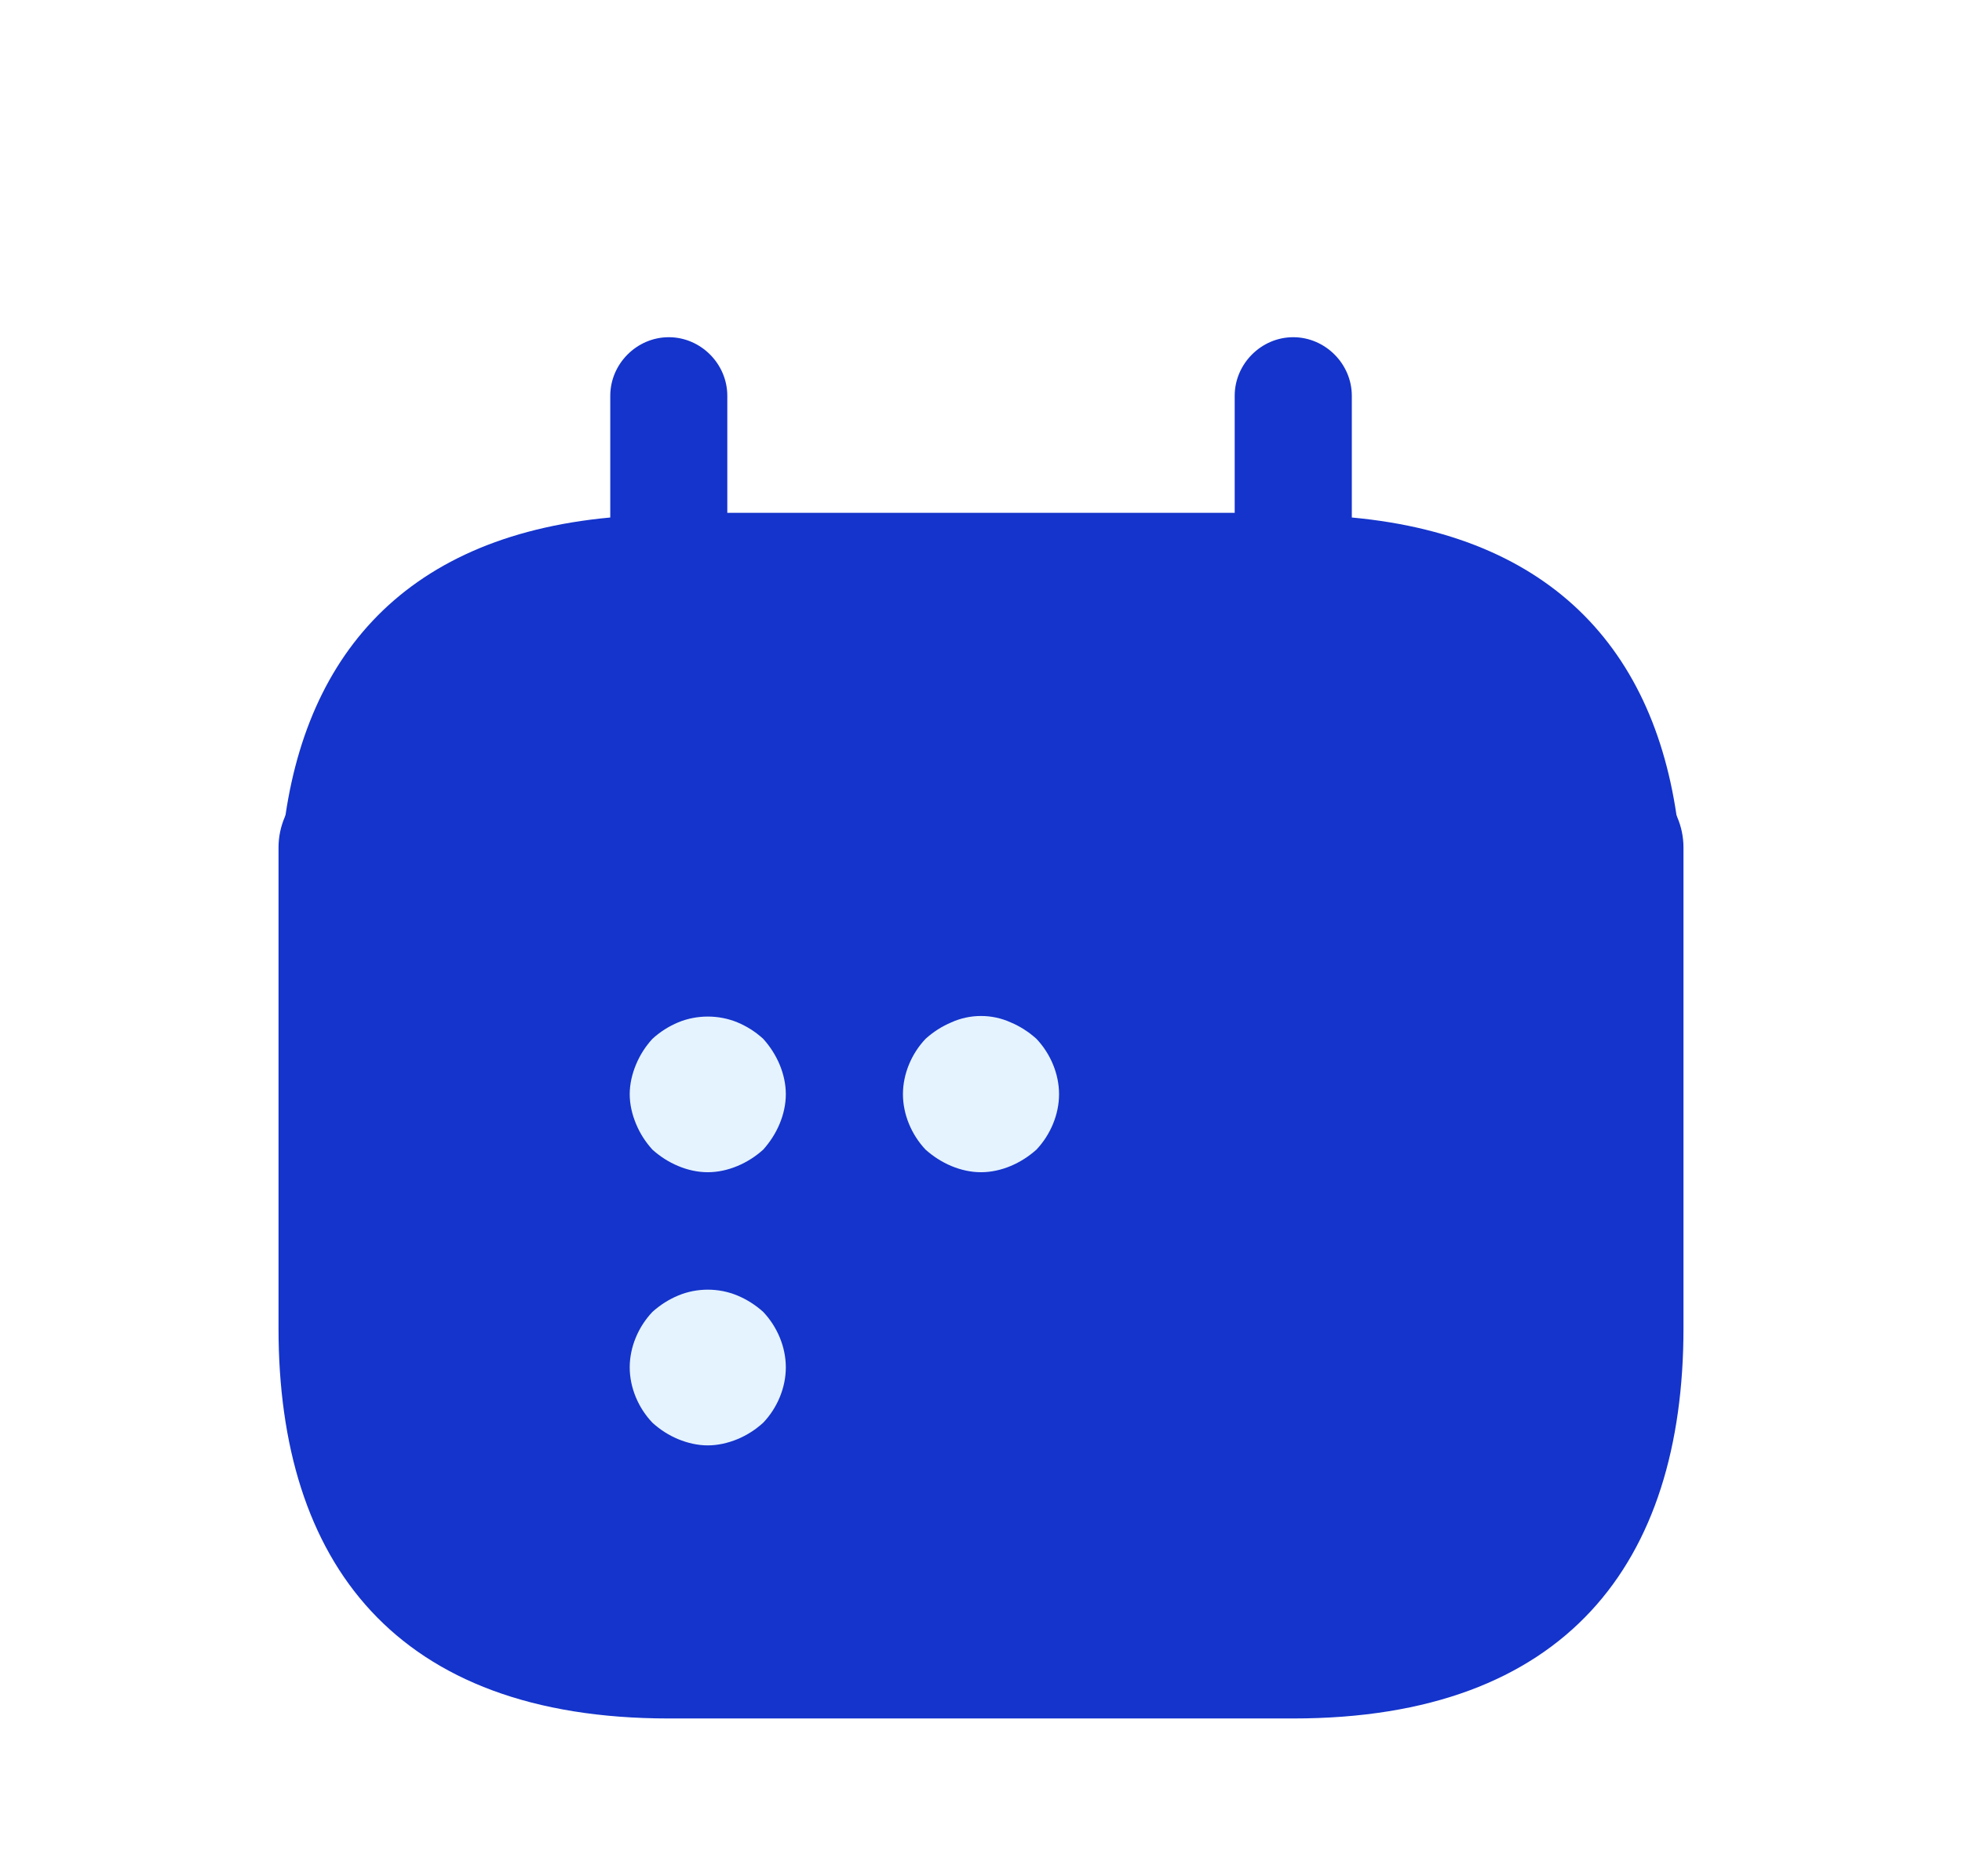
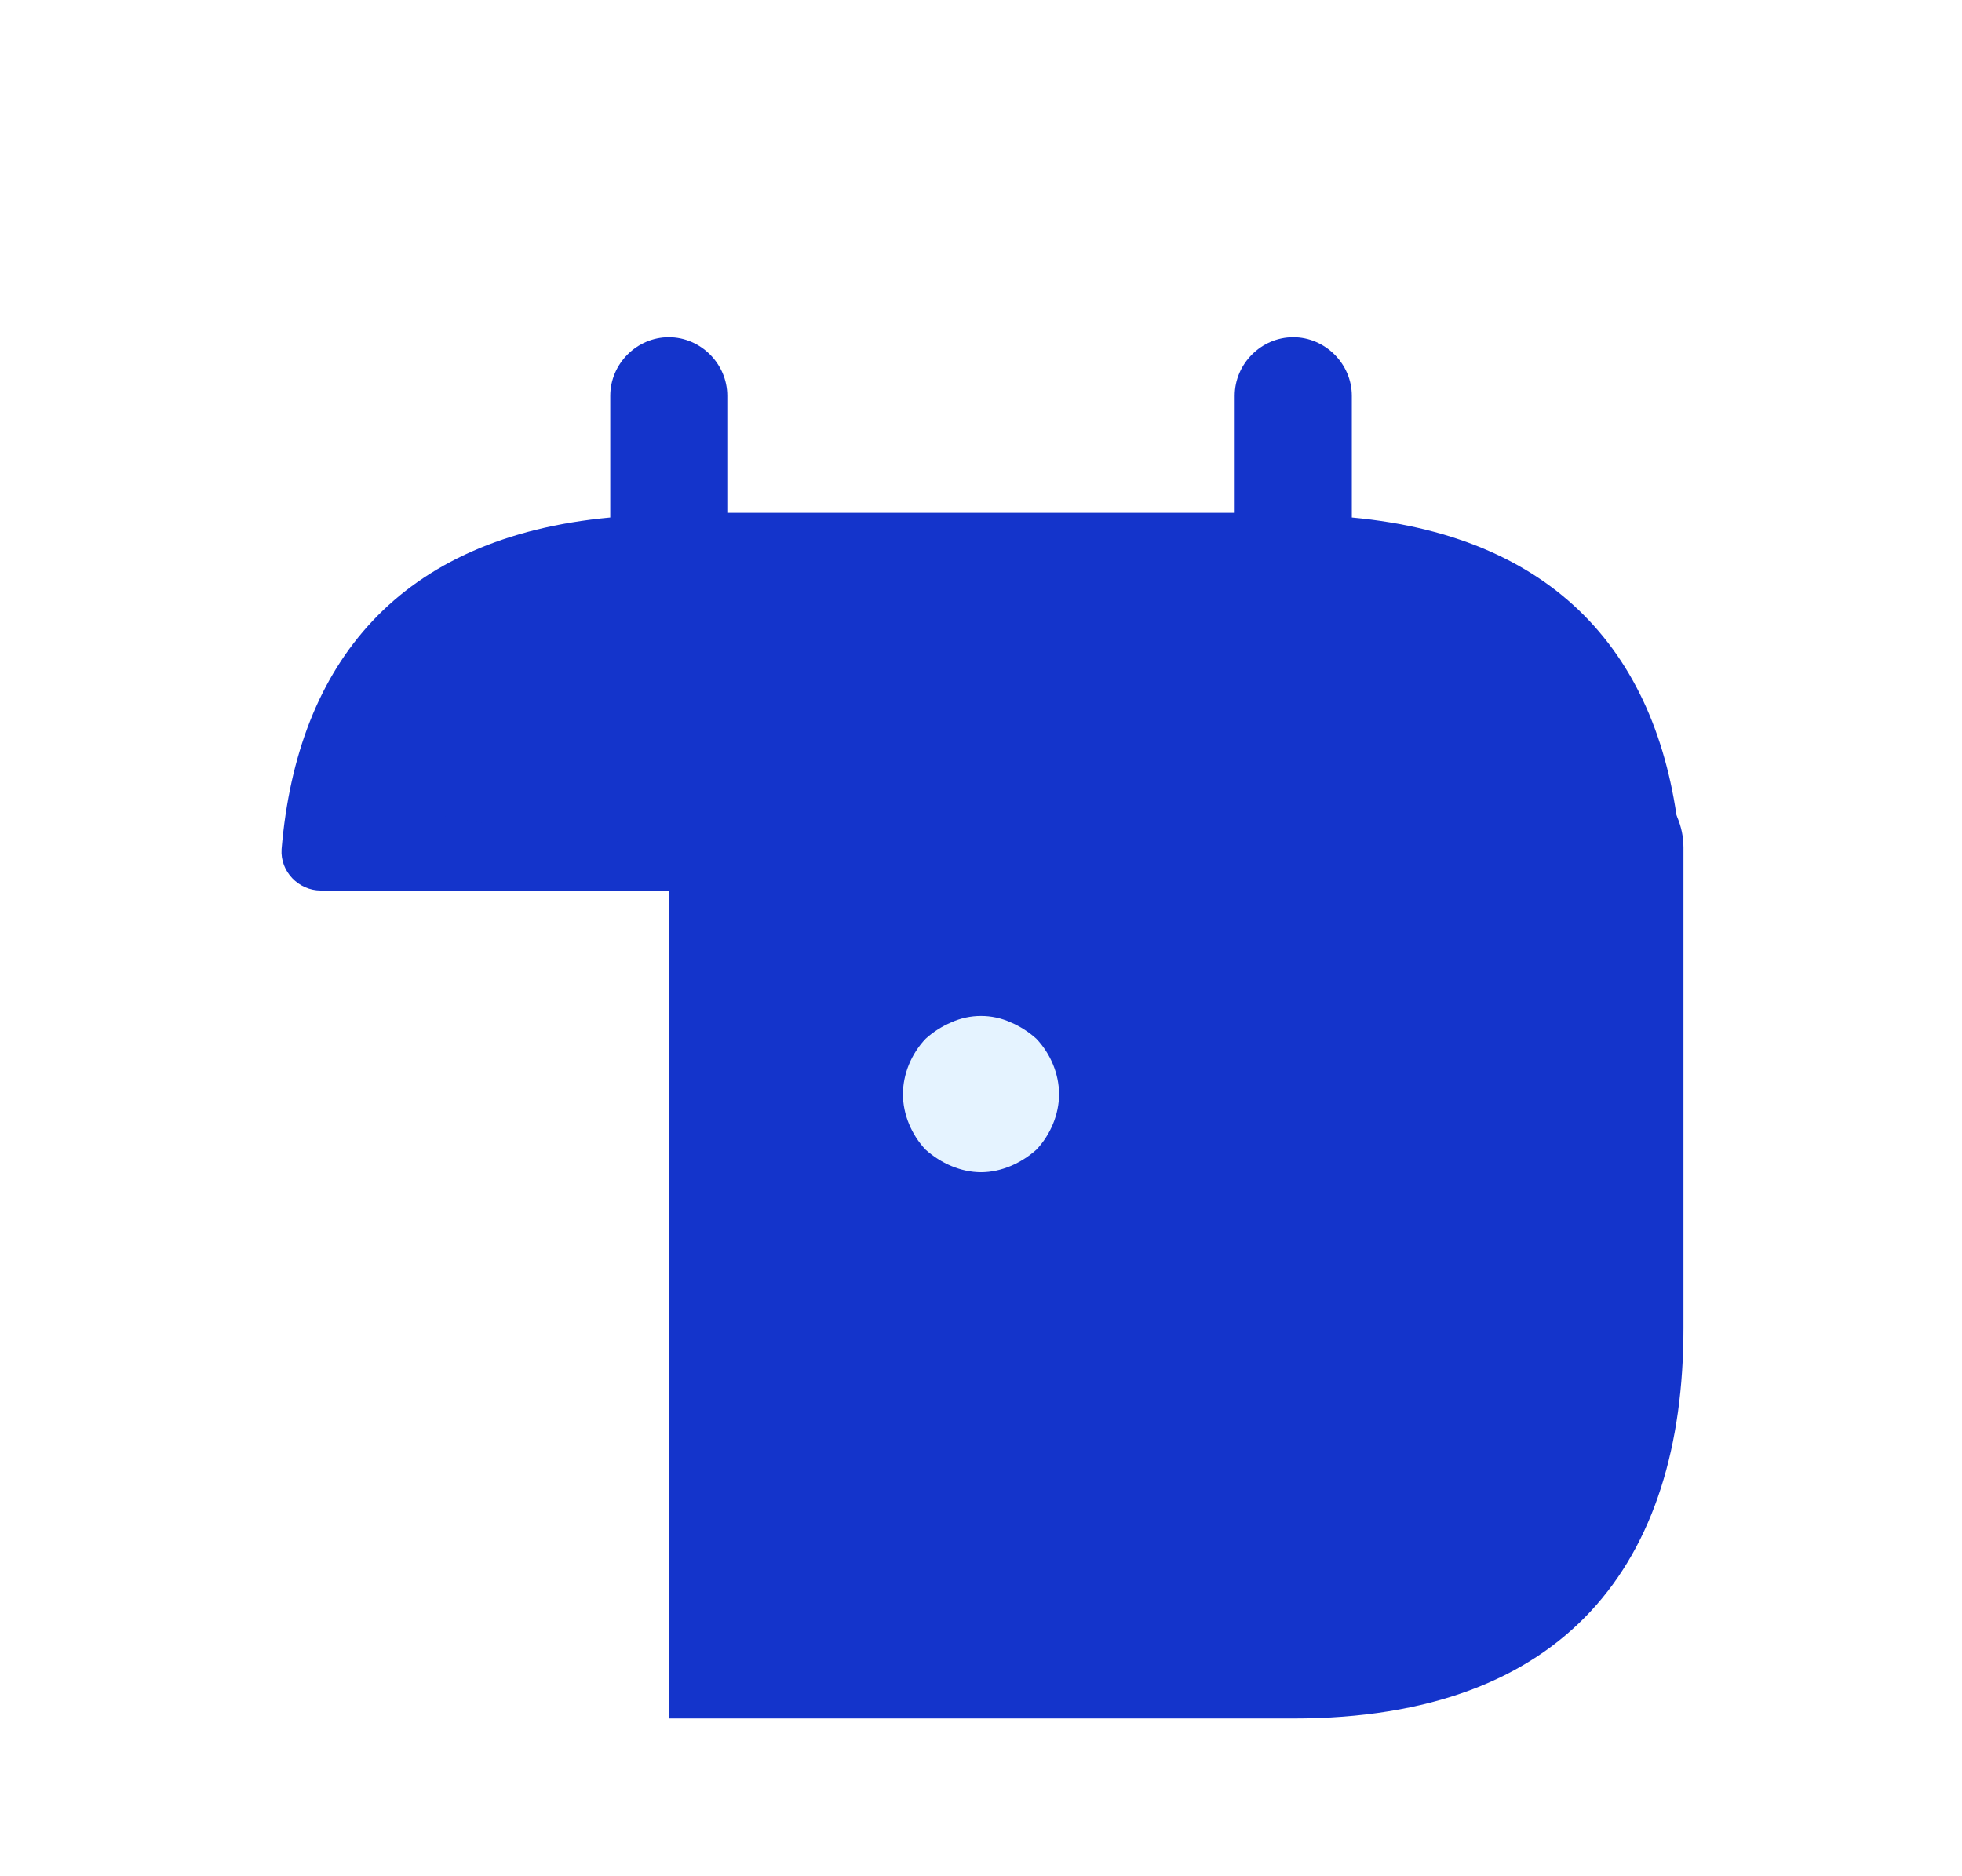
<svg xmlns="http://www.w3.org/2000/svg" width="23" height="22" viewBox="0 0 23 22" fill="none">
  <g filter="url(#filter0_i_25514_8388)">
    <path d="M15.847 3.277V1.85C15.847 1.475 15.535 1.163 15.16 1.163C14.785 1.163 14.474 1.475 14.474 1.85V3.222H8.526V1.85C8.526 1.475 8.215 1.163 7.84 1.163C7.465 1.163 7.154 1.475 7.154 1.85V3.277C4.683 3.506 3.484 4.979 3.301 7.166C3.283 7.431 3.503 7.651 3.759 7.651H19.241C19.507 7.651 19.726 7.422 19.699 7.166C19.516 4.979 18.317 3.506 15.847 3.277Z" fill="#1434CB" />
  </g>
-   <path d="M18.82 9.024C19.323 9.024 19.735 9.435 19.735 9.939V15.575C19.735 18.32 18.363 20.15 15.16 20.15H7.84C4.637 20.15 3.265 18.32 3.265 15.575V9.939C3.265 9.435 3.676 9.024 4.18 9.024H18.82Z" fill="#1434CB" />
-   <path d="M8.297 13.745C8.178 13.745 8.059 13.718 7.95 13.672C7.84 13.626 7.739 13.562 7.648 13.48C7.565 13.388 7.501 13.288 7.456 13.178C7.41 13.068 7.382 12.949 7.382 12.83C7.382 12.711 7.41 12.592 7.456 12.482C7.501 12.373 7.565 12.272 7.648 12.181C7.739 12.098 7.84 12.034 7.95 11.988C8.169 11.897 8.425 11.897 8.645 11.988C8.755 12.034 8.856 12.098 8.947 12.181C9.029 12.272 9.093 12.373 9.139 12.482C9.185 12.592 9.212 12.711 9.212 12.83C9.212 12.949 9.185 13.068 9.139 13.178C9.093 13.288 9.029 13.388 8.947 13.48C8.856 13.562 8.755 13.626 8.645 13.672C8.535 13.718 8.416 13.745 8.297 13.745Z" fill="#E5F3FF" />
+   <path d="M18.82 9.024C19.323 9.024 19.735 9.435 19.735 9.939V15.575C19.735 18.32 18.363 20.15 15.16 20.15H7.84V9.939C3.265 9.435 3.676 9.024 4.18 9.024H18.82Z" fill="#1434CB" />
  <path d="M11.5 13.745C11.381 13.745 11.262 13.718 11.152 13.672C11.043 13.626 10.942 13.562 10.85 13.48C10.686 13.306 10.585 13.068 10.585 12.83C10.585 12.592 10.686 12.354 10.85 12.181C10.942 12.098 11.043 12.034 11.152 11.988C11.372 11.888 11.628 11.888 11.848 11.988C11.957 12.034 12.058 12.098 12.15 12.181C12.314 12.354 12.415 12.592 12.415 12.83C12.415 13.068 12.314 13.306 12.15 13.48C12.058 13.562 11.957 13.626 11.848 13.672C11.738 13.718 11.619 13.745 11.5 13.745Z" fill="#E5F3FF" />
-   <path d="M8.297 16.948C8.178 16.948 8.059 16.92 7.95 16.875C7.84 16.829 7.739 16.765 7.648 16.682C7.483 16.509 7.382 16.271 7.382 16.033C7.382 15.795 7.483 15.557 7.648 15.383C7.739 15.301 7.84 15.237 7.95 15.191C8.169 15.099 8.425 15.099 8.645 15.191C8.755 15.237 8.856 15.301 8.947 15.383C9.112 15.557 9.212 15.795 9.212 16.033C9.212 16.271 9.112 16.509 8.947 16.682C8.856 16.765 8.755 16.829 8.645 16.875C8.535 16.92 8.416 16.948 8.297 16.948Z" fill="#E5F3FF" />
  <defs>
    <filter id="filter0_i_25514_8388" x="3.3" y="1.163" width="16.401" height="9.278" filterUnits="userSpaceOnUse" color-interpolation-filters="sRGB">
      <feFlood flood-opacity="0" result="BackgroundImageFix" />
      <feBlend mode="normal" in="SourceGraphic" in2="BackgroundImageFix" result="shape" />
      <feColorMatrix in="SourceAlpha" type="matrix" values="0 0 0 0 0 0 0 0 0 0 0 0 0 0 0 0 0 0 127 0" result="hardAlpha" />
      <feOffset dy="2.791" />
      <feGaussianBlur stdDeviation="1.395" />
      <feComposite in2="hardAlpha" operator="arithmetic" k2="-1" k3="1" />
      <feColorMatrix type="matrix" values="0 0 0 0 1 0 0 0 0 1 0 0 0 0 1 0 0 0 0.45 0" />
      <feBlend mode="normal" in2="shape" result="effect1_innerShadow_25514_8388" />
    </filter>
  </defs>
</svg>